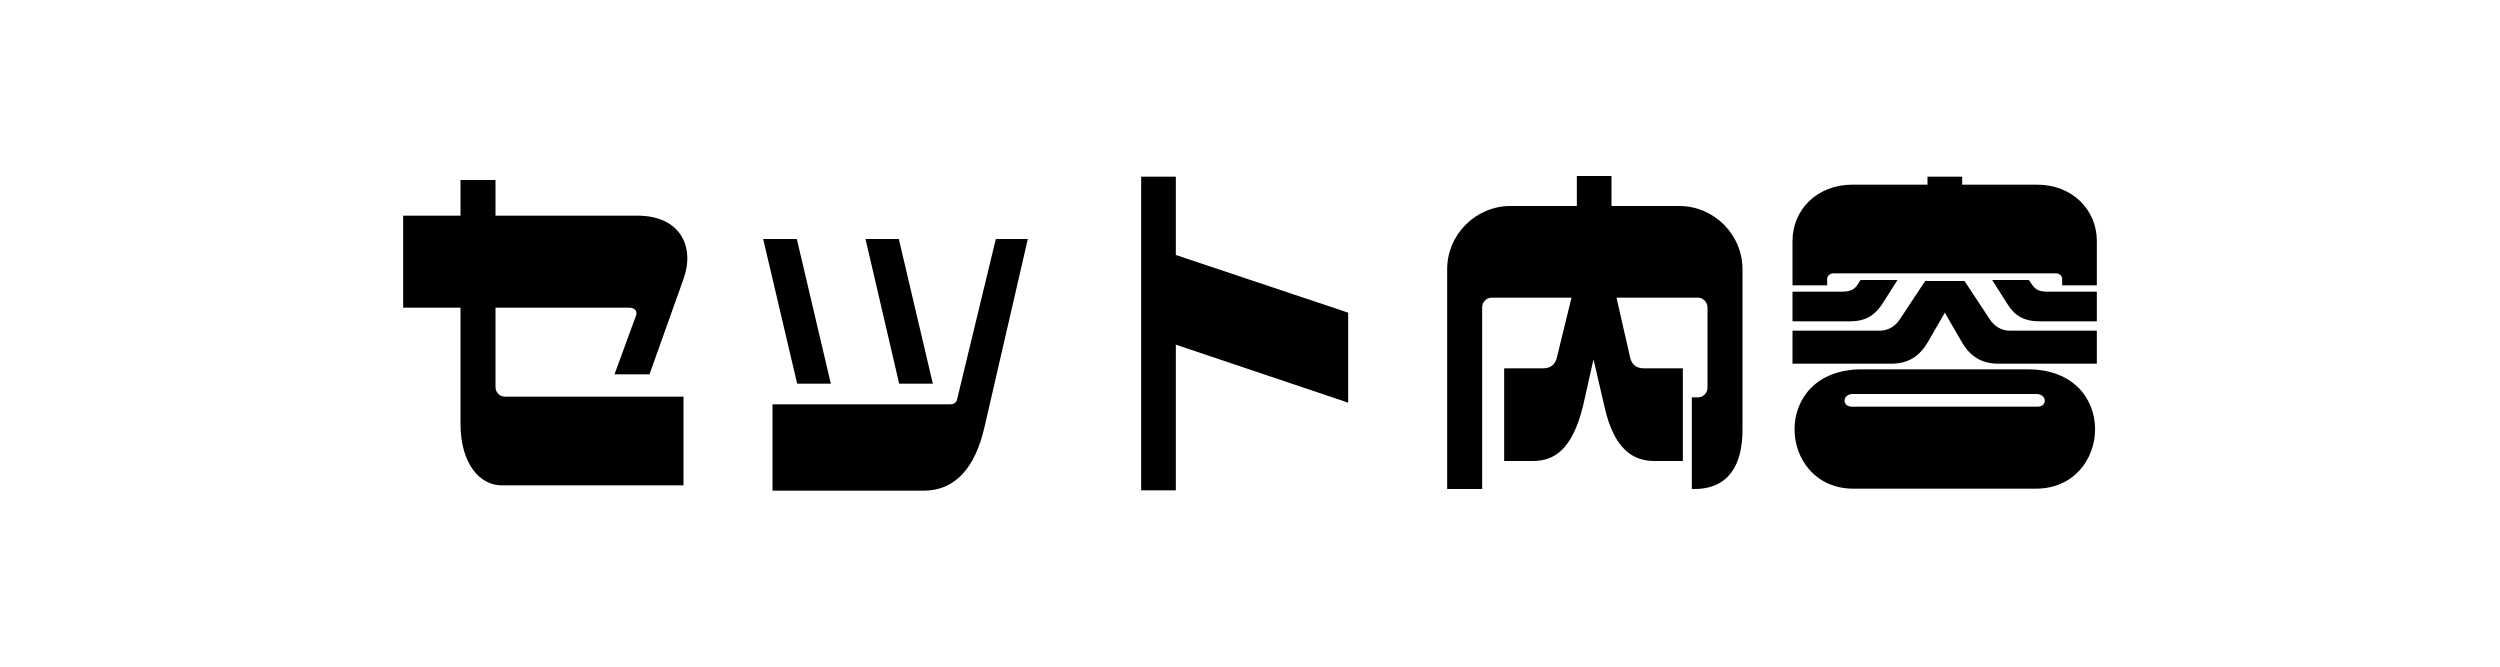
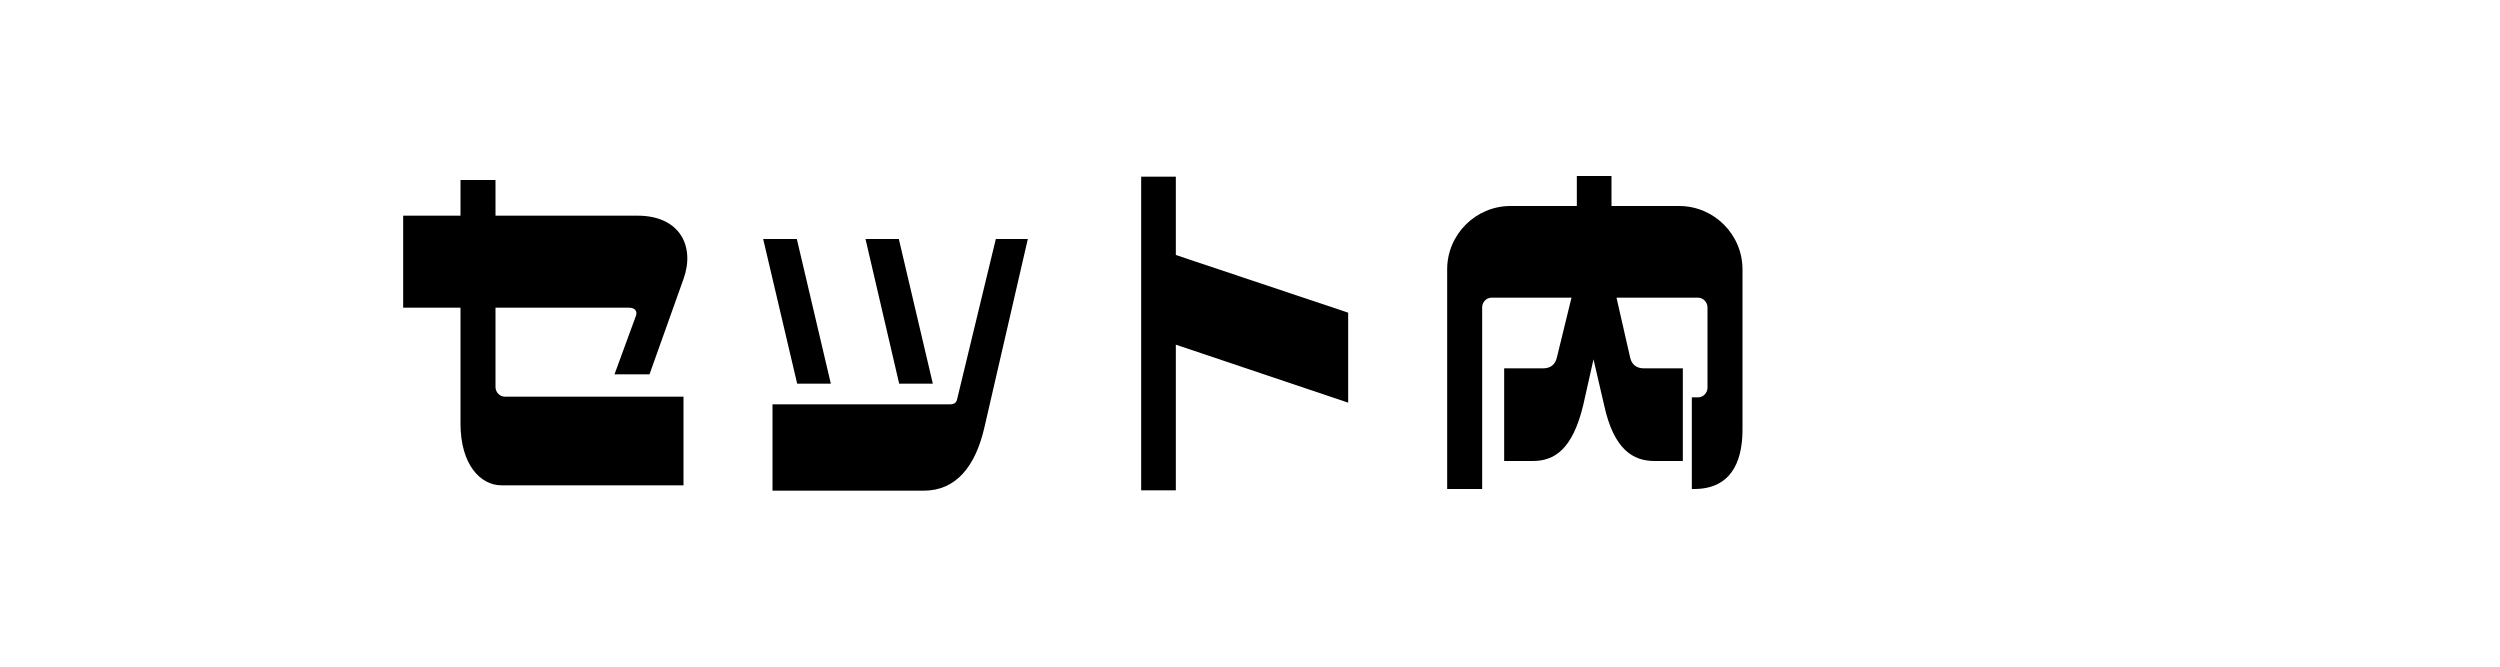
<svg xmlns="http://www.w3.org/2000/svg" width="300" height="80" viewBox="0 0 300 80" fill="none">
  <path d="M48.38 25.88H55.26V21.6H59.46V25.88H76.5C81.62 25.88 83.42 29.6 82.02 33.48L77.94 44.92H73.74L76.26 38.04C76.54 37.44 76.3 36.92 75.46 36.92H59.46V46.44C59.46 47.08 59.98 47.6 60.58 47.6H82.02V58.24H60.18C57.66 58.24 55.26 55.76 55.26 50.84V36.92H48.38V25.88Z" fill="black" />
  <path d="M119.5 28.68H123.34L118.14 51.24C117.06 56 114.7 58.88 110.86 58.88H92.7V48.52H113.98C114.5 48.52 114.78 48.32 114.86 47.88L119.5 28.68ZM91.58 28.68H95.62L99.7 46.04H95.66L91.58 28.68ZM103.86 28.68H107.86L111.94 46.04H107.9L103.86 28.68Z" fill="black" />
  <path d="M161.78 37.52V48.32L141.1 41.36V58.84H136.94V21.2H141.1V30.6L161.78 37.52Z" fill="black" />
  <path d="M189.22 21.12H193.38V24.72H201.5C205.66 24.72 209.1 28.12 209.1 32.32V51.56C209.1 55.72 207.5 58.68 203.3 58.68H203.02V47.68H203.78C204.38 47.68 204.9 47.16 204.9 46.52V36.88C204.9 36.28 204.38 35.72 203.78 35.72H193.98L195.62 42.92C195.82 43.76 196.38 44.2 197.26 44.2H201.94V55.32H198.54C195.98 55.32 193.66 53.96 192.5 48.64L191.22 43.12L189.98 48.64C188.7 53.96 186.5 55.32 183.94 55.32H180.5V44.2H185.18C186.06 44.2 186.62 43.76 186.82 42.92L188.58 35.72H178.98C178.34 35.72 177.86 36.28 177.86 36.88V58.68H173.66V32.32C173.66 28.12 177.1 24.72 181.26 24.72H189.22V21.12Z" fill="black" />
-   <path d="M223.42 44.32H243.34C254.38 44.32 253.5 58.64 244.3 58.64H222.42C213.26 58.64 212.38 44.32 223.42 44.32ZM222.26 22.16H231.3V21.2H235.46V22.16H244.46C248.66 22.16 251.62 25.16 251.62 28.92V34.24H247.46V33.48C247.46 33.12 247.14 32.8 246.7 32.8H220.02C219.58 32.8 219.26 33.12 219.26 33.48V34.24H215.1V28.92C215.1 25.16 218.06 22.16 222.26 22.16ZM231.02 33.72H235.74L238.78 38.32C239.38 39.24 240.26 39.68 241.18 39.68H251.62V43.64H239.78C237.74 43.64 236.42 42.72 235.46 41.12L233.38 37.52L231.3 41.12C230.34 42.72 229.02 43.64 226.98 43.64H215.1V39.68H225.54C226.5 39.68 227.38 39.24 227.98 38.32L231.02 33.72ZM223.26 33.6H227.7L225.82 36.56C224.9 37.88 223.86 38.56 221.98 38.56H215.1V35H220.98C221.82 35 222.38 34.88 222.86 34.24L223.26 33.6ZM239.06 33.6H243.46L243.9 34.24C244.38 34.88 244.9 35 245.74 35H251.62V38.56H244.78C242.86 38.56 241.78 37.88 240.94 36.56L239.06 33.6ZM222.22 48.8H244.5C245.74 48.8 245.62 47.28 244.38 47.28H222.34C221.06 47.28 221.02 48.8 222.22 48.8Z" fill="black" />
</svg>